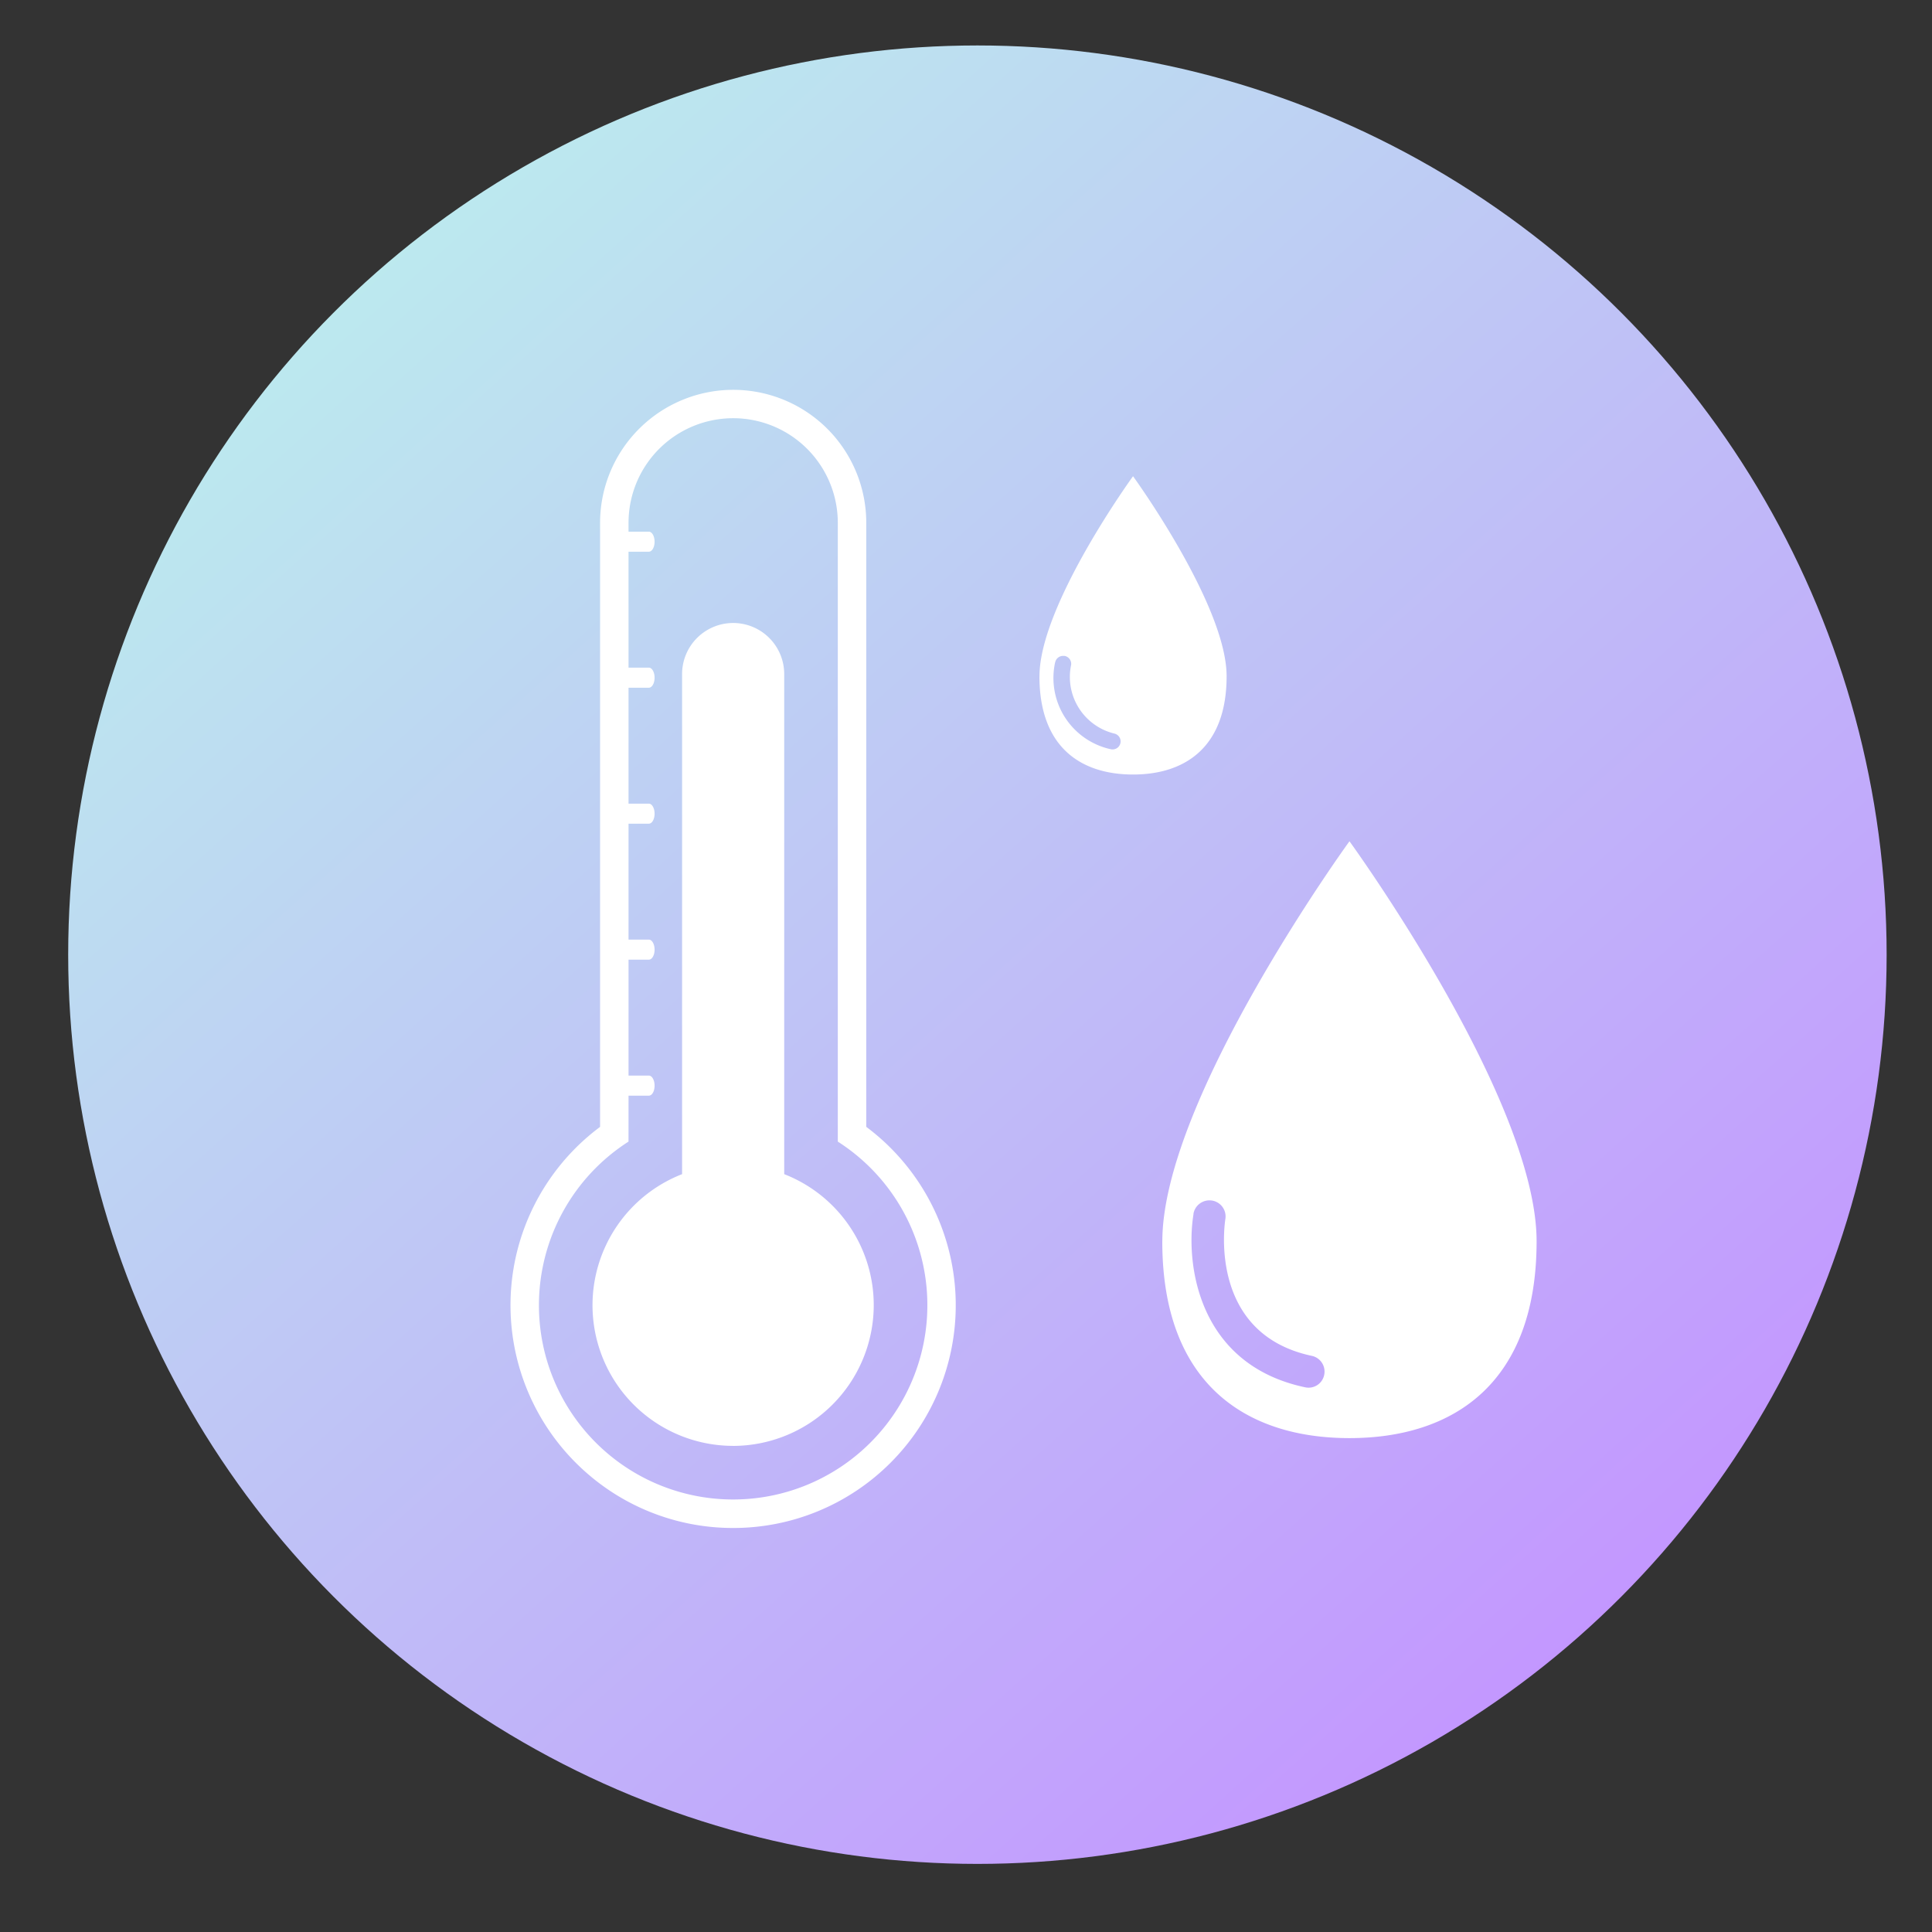
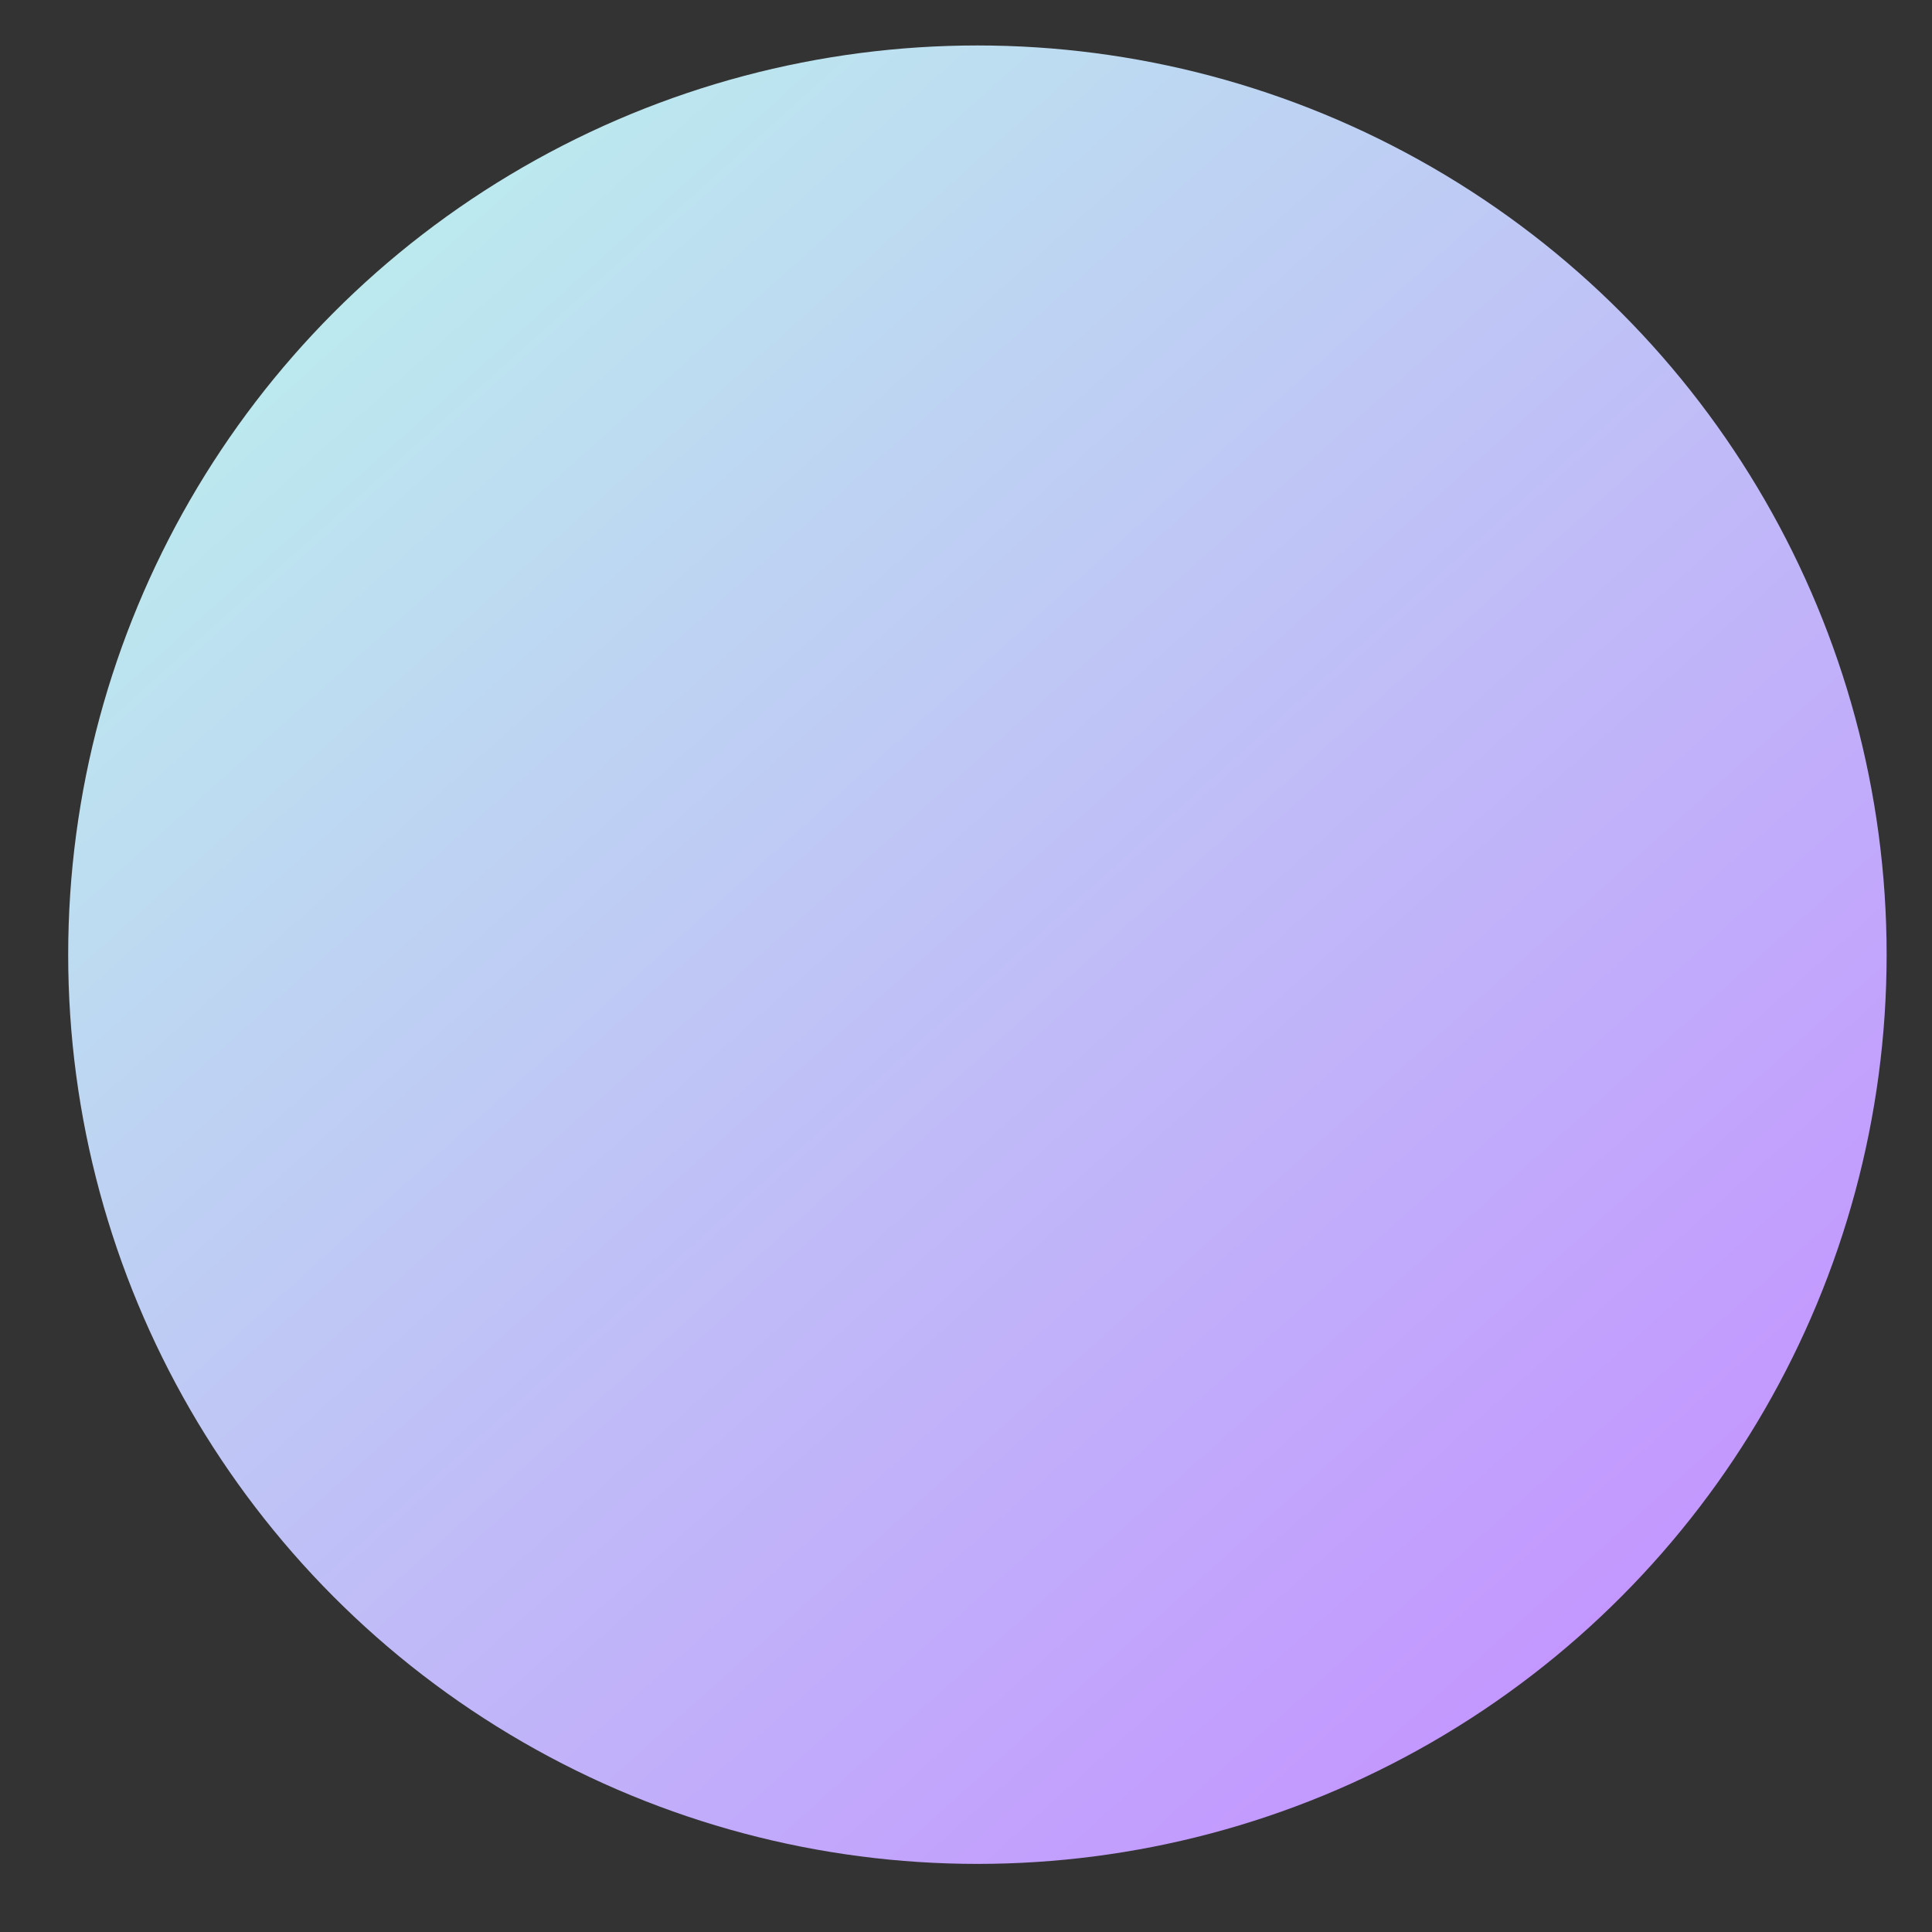
<svg xmlns="http://www.w3.org/2000/svg" width="85" height="85" viewBox="0 0 85 85">
  <rect x="0" y="0" width="85" height="85" fill="#333333" stroke="none" />
  <defs>
    <clipPath id="clip-path">
      <rect id="矩形_18743" data-name="矩形 18743" width="85" height="85" transform="translate(584 13915)" fill="none" />
    </clipPath>
    <linearGradient id="linear-gradient" y1="-0.095" x2="0.865" y2="0.868" gradientUnits="objectBoundingBox">
      <stop offset="0" stop-color="#baffea" />
      <stop offset="1" stop-color="#c396ff" />
    </linearGradient>
  </defs>
  <g id="蒙版组_52788" data-name="蒙版组 52788" transform="translate(-584 -13915)" clip-path="url(#clip-path)">
    <g id="组_437" data-name="组 437" transform="translate(-336 -4475)">
      <circle id="椭圆_524" data-name="椭圆 524" cx="40.002" cy="40.002" r="40.002" transform="translate(923 18392)" fill="url(#linear-gradient)" />
-       <path id="联合_2" data-name="联合 2" d="M-1986.45,6508.824a9.8,9.8,0,0,1-3.224-10.055,9.8,9.8,0,0,1,3.615-5.34v-26.57a5.847,5.847,0,0,1,1.73-4.155,5.86,5.86,0,0,1,4.291-1.7,5.861,5.861,0,0,1,4.19,1.936,5.853,5.853,0,0,1,1.5,3.919v26.569a9.8,9.8,0,0,1,3.912,7.151,9.8,9.8,0,0,1-2.852,7.635,9.775,9.775,0,0,1-6.919,2.862,9.761,9.761,0,0,1-6.245-2.253Zm1.642-14.747a8.547,8.547,0,0,0-3.941,7.175,8.541,8.541,0,0,0,2.488,6.054,8.54,8.54,0,0,0,6.042,2.516,8.539,8.539,0,0,0,6.051-2.5,8.54,8.54,0,0,0,2.508-6.045,8.541,8.541,0,0,0-3.94-7.2v-27.223a4.606,4.606,0,0,0-2.029-3.817,4.606,4.606,0,0,0-6.391,1.241,4.6,4.6,0,0,0-.787,2.576v.388h.892c.142,0,.254.2.254.441s-.108.441-.254.441h-.892v5.1h.892c.142,0,.254.2.254.441s-.108.443-.254.443h-.892v5.1h.892c.142,0,.254.2.254.441s-.108.441-.254.441h-.892v5.1h.892c.142,0,.254.2.254.441s-.108.441-.254.441h-.892v5.1h.892c.142,0,.254.2.254.443s-.108.441-.254.441h-.892Zm4.566,13.386a6.188,6.188,0,0,1-6.15-6.206,6.191,6.191,0,0,1,3.941-5.748v-22a2.248,2.248,0,0,1,2.245-2.249,2.247,2.247,0,0,1,2.248,2.249v22a6.185,6.185,0,0,1,3.939,5.793,6.2,6.2,0,0,1-6.187,6.163Zm18.92-9c0-6.27,8.233-17.6,8.233-17.6s8.233,11.328,8.233,17.6-3.685,8.659-8.233,8.659-8.235-2.384-8.235-8.658Zm1.374-1.212c-.364,2.206.192,6.637,4.91,7.636a.733.733,0,0,0,.146.016.7.7,0,0,0,.691-.562.707.707,0,0,0-.541-.837c-4.559-.967-3.842-5.8-3.807-6.021a.708.708,0,0,0-.583-.812.742.742,0,0,0-.114-.009.713.713,0,0,0-.707.591Zm-6.779-23.648c0-3.135,4.116-8.8,4.116-8.8s4.117,5.667,4.117,8.8-1.838,4.324-4.117,4.324-4.118-1.187-4.118-4.323Zm.687-.605a3.208,3.208,0,0,0,.436,2.417,3.208,3.208,0,0,0,2.019,1.4.3.3,0,0,0,.073.007.351.351,0,0,0,.346-.279.353.353,0,0,0-.271-.419,2.563,2.563,0,0,1-1.9-3.01.351.351,0,0,0-.062-.264.353.353,0,0,0-.23-.143h-.056a.355.355,0,0,0-.353.293Z" transform="translate(2932.46 11946.149)" fill="#fff" stroke="rgba(0,0,0,0)" stroke-miterlimit="10" stroke-width="1" />
    </g>
  </g>
</svg>